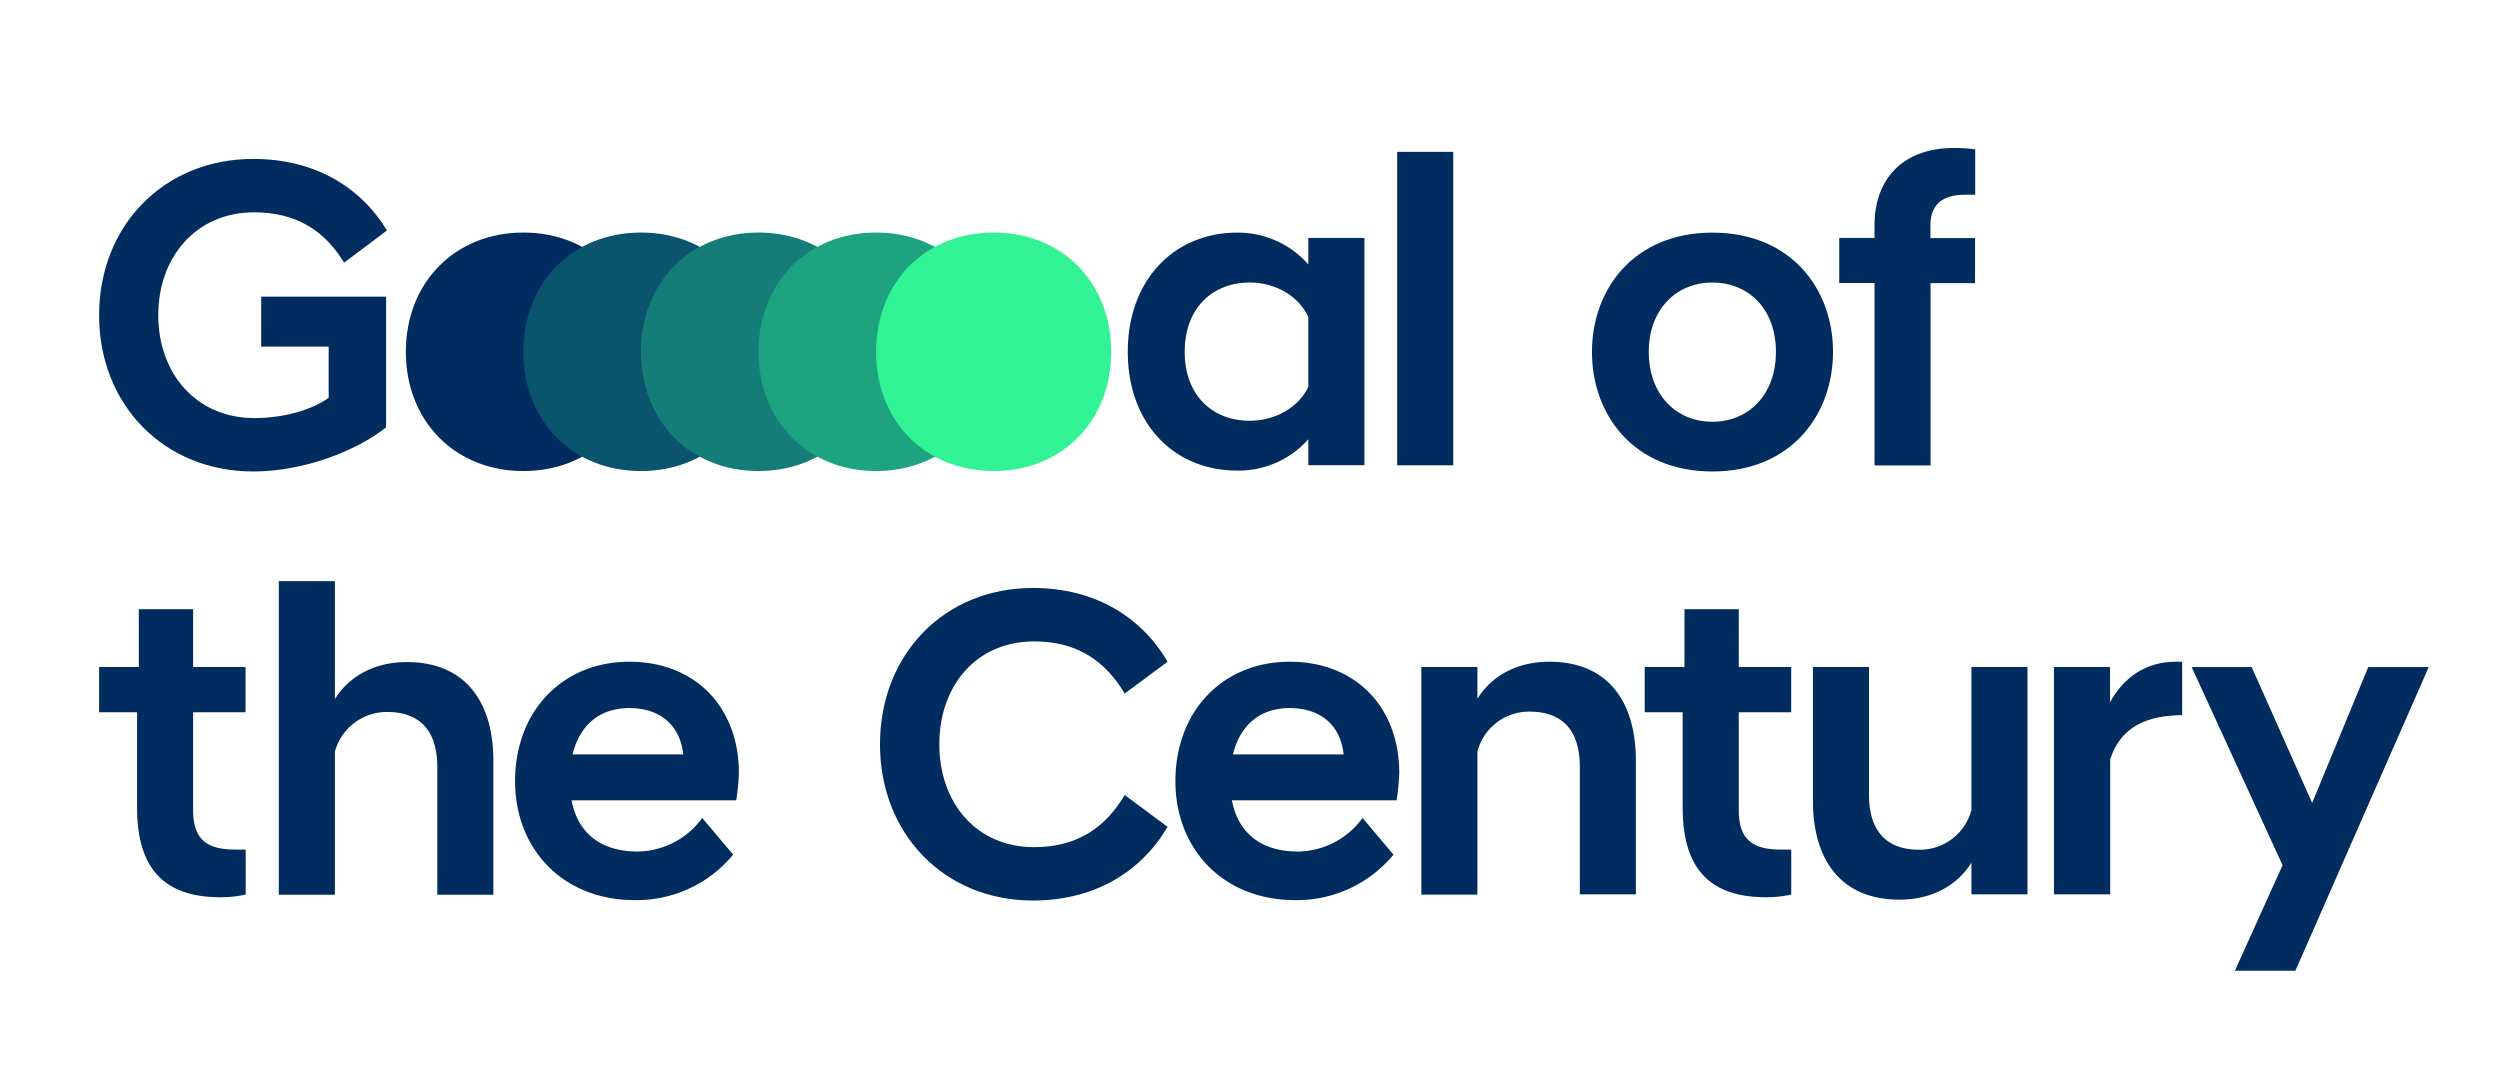
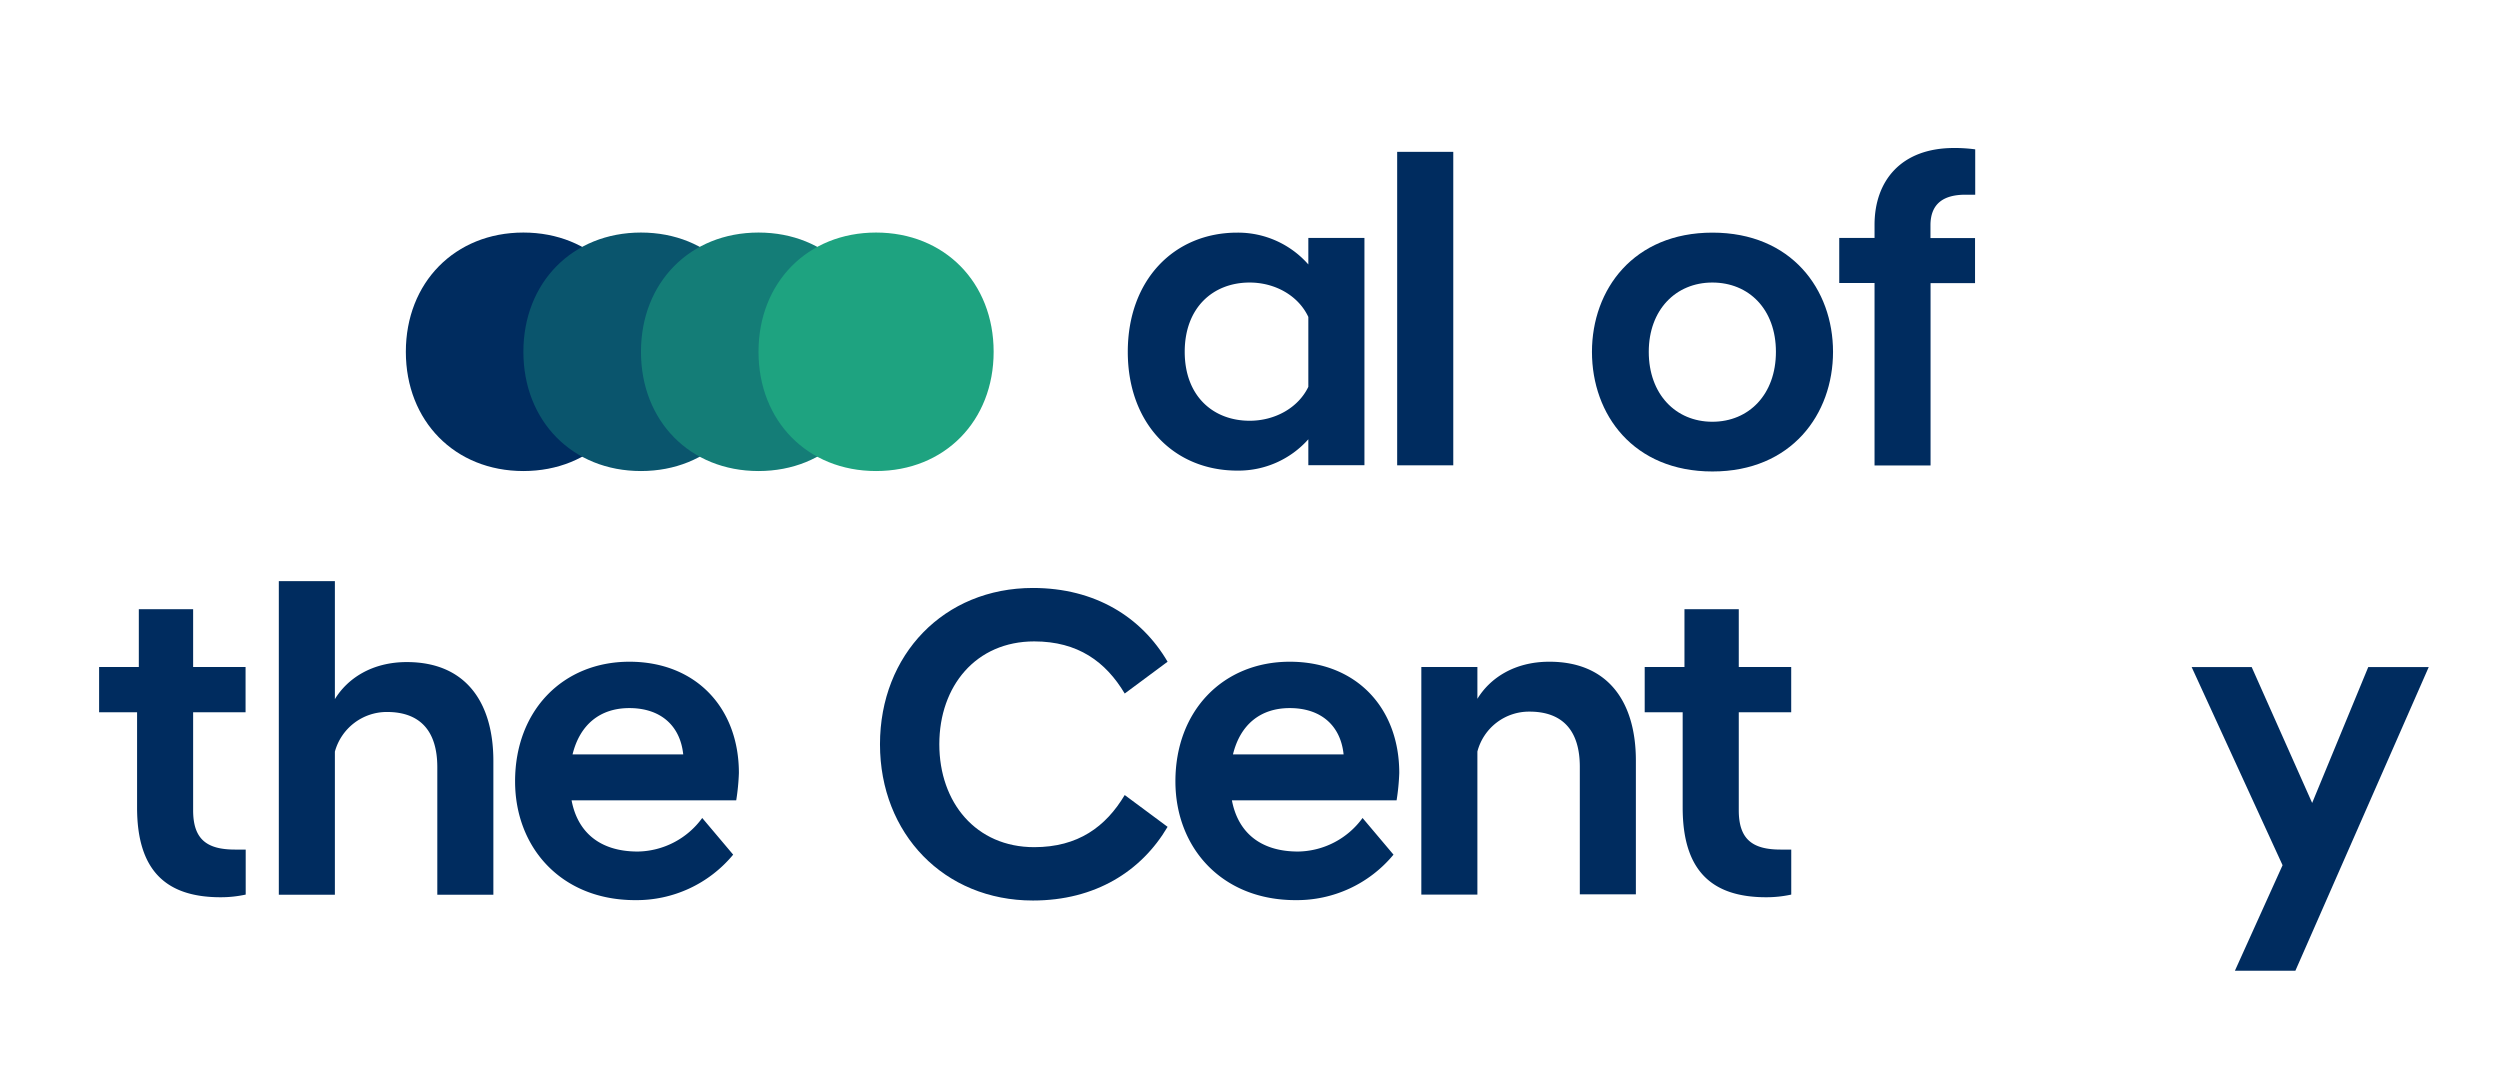
<svg xmlns="http://www.w3.org/2000/svg" viewBox="0 0 572.14 249.84">
  <clipPath id="a">
    <path d="m22.68 33.84h533.14v188.32h-533.14z" />
  </clipPath>
  <g clip-path="url(#a)">
    <g fill="#002c5f">
-       <path d="m22.68 72.14c0-20.52 14.85-35.77 35.27-35.77 14 0 24.55 6.37 30.61 16.37l-9.81 7.37c-4.33-7.11-10.7-11.52-20.6-11.52-13.24 0-21.93 10.21-21.93 23.55s8.69 23.54 22 23.54c6.58 0 13.14-1.82 17-4.65v-11.71h-15.45v-11.42h28.59v29.9c-6.88 5.46-18.9 10.1-30.41 10.1-20.42 0-35.27-15.25-35.27-35.76" />
      <path d="m299.42 100.53a21.38 21.38 0 0 1 -16.26 7.17c-14.45 0-25.06-10.71-25.06-27.18s10.61-27.28 25.06-27.28a21.43 21.43 0 0 1 16.26 7.28v-6.06h12.84v52h-12.84zm0-12v-16c-2.32-4.94-7.68-7.87-13.43-7.87-8.39 0-14.86 5.75-14.86 15.85s6.47 15.78 14.87 15.78c5.75 0 11.11-2.93 13.43-7.78" />
      <path d="m319.75 34.75h12.84v71.74h-12.84z" />
      <path d="m364.33 80.52c0-14.25 9.5-27.28 27.58-27.28s27.59 13 27.59 27.28-9.5 27.38-27.59 27.38-27.58-13-27.58-27.38m13 0c0 9.7 6.17 16 14.55 16s14.55-6.27 14.55-16-6.17-15.86-14.55-15.86-14.55 6.27-14.55 15.86" />
      <path d="m429 64.76h-8.08v-10.3h8.08v-3c0-10 6-17.59 18.19-17.59a35 35 0 0 1 4.85.31v10.38h-2.24c-4.84 0-8 1.91-8 7v2.93h10.2v10.3h-10.18v41.73h-12.82z" />
      <path d="m31.37 184.78v-21.78h-8.69v-10.35h9.09v-13.23h12.43v13.23h12v10.35h-12v22.43c0 6.66 3.13 9 9.6 9h2.43v10.3a26.77 26.77 0 0 1 -5.76.61c-12.63 0-19.1-6.27-19.1-20.51" />
      <path d="m63.81 133h12.83v27c2.83-4.64 8.38-8.48 16.46-8.48 13.55 0 19.81 9.29 19.81 22.63v30.61h-12.83v-29.2c0-8.28-3.94-12.62-11.52-12.62a12.33 12.33 0 0 0 -11.92 9.08v32.74h-12.83z" />
      <path d="m117.88 178.82c0-16.27 11-27.38 26.16-27.38s25.06 10.5 25.06 25.46a50.86 50.86 0 0 1 -.61 6.26h-37.68c1.31 7 6.16 11.72 15.15 11.72a18.59 18.59 0 0 0 14.75-7.68l7.08 8.39a28.68 28.68 0 0 1 -22.43 10.41c-16.88 0-27.48-12-27.48-27.18m13.12-6.17h25.36c-.71-6.76-5.36-10.6-12.33-10.6-6.66 0-11.31 3.73-13 10.6" />
      <path d="m201.39 170.33c0-20.51 14.65-35.77 35-35.77 14.24 0 24.85 6.67 30.82 16.88l-9.81 7.28c-4.34-7.28-10.71-11.93-20.71-11.93-13.33 0-21.72 10.2-21.72 23.54s8.39 23.55 21.72 23.55c10 0 16.37-4.65 20.71-11.93l9.81 7.28c-6 10.19-16.58 16.86-30.82 16.86-20.31 0-35-15.25-35-35.76" />
      <path d="m269 178.82c0-16.27 11-27.38 26.17-27.38s25.06 10.5 25.06 25.46a50.86 50.86 0 0 1 -.61 6.26h-37.69c1.32 7 6.16 11.72 15.15 11.72a18.58 18.58 0 0 0 14.75-7.68l7.08 8.39a28.68 28.68 0 0 1 -22.43 10.41c-16.87 0-27.48-12-27.48-27.18m13.14-6.17h25.35c-.7-6.76-5.35-10.6-12.32-10.6-6.67 0-11.32 3.73-13 10.6" />
      <path d="m325.28 152.65h12.83v7.28c2.83-4.66 8.38-8.49 16.47-8.49 13.53 0 19.8 9.29 19.8 22.63v30.61h-12.83v-29.2c0-8.28-3.94-12.62-11.52-12.62a12.21 12.21 0 0 0 -11.92 9.14v32.73h-12.83z" />
      <path d="m385.09 184.78v-21.78h-8.69v-10.35h9.1v-13.23h12.43v13.23h12v10.35h-12v22.43c0 6.66 3.13 9 9.59 9h2.42v10.3a26.61 26.61 0 0 1 -5.75.61c-12.63 0-19.1-6.27-19.1-20.51" />
-       <path d="m464 204.68h-12.83v-7.27c-2.83 4.65-8.39 8.48-16.47 8.48-13.54 0-19.8-9.29-19.8-22.63v-30.61h12.83v29.2c0 8.28 3.94 12.62 11.52 12.62a12.22 12.22 0 0 0 11.92-9.08v-32.74h12.83z" />
-       <path d="m470.06 152.65h12.83v8.08c3-5.56 8.09-9.29 15-9.29h1.51v12.22c-7.68.1-13.94 2.33-16.47 10.1v30.92h-12.87z" />
      <path d="m522.38 198.01-20.81-45.35h13.74l13.84 31.1 12.84-31.1h13.84l-30.52 69.5h-13.84z" />
      <path d="m92.88 80.51c0-15.84 11.23-27.29 26.9-27.29s26.91 11.45 26.91 27.29-11.22 27.29-26.91 27.29-26.9-11.45-26.9-27.29" />
    </g>
    <path d="m119.78 80.51c0-15.84 11.23-27.29 26.91-27.29s26.9 11.45 26.9 27.29-11.22 27.29-26.9 27.29-26.91-11.45-26.91-27.29" fill="#0a556d" />
    <path d="m146.69 80.51c0-15.84 11.22-27.29 26.9-27.29s26.9 11.45 26.9 27.29-11.22 27.29-26.9 27.29-26.9-11.45-26.9-27.29" fill="#147d77" />
    <path d="m173.59 80.51c0-15.84 11.23-27.29 26.9-27.29s26.91 11.45 26.91 27.29-11.23 27.29-26.91 27.29-26.9-11.45-26.9-27.29" fill="#1ea380" />
-     <path d="m200.49 80.51c0-15.84 11.23-27.29 26.91-27.29s26.9 11.45 26.9 27.29-11.23 27.29-26.9 27.29-26.91-11.45-26.91-27.29" fill="#32f394" />
  </g>
</svg>